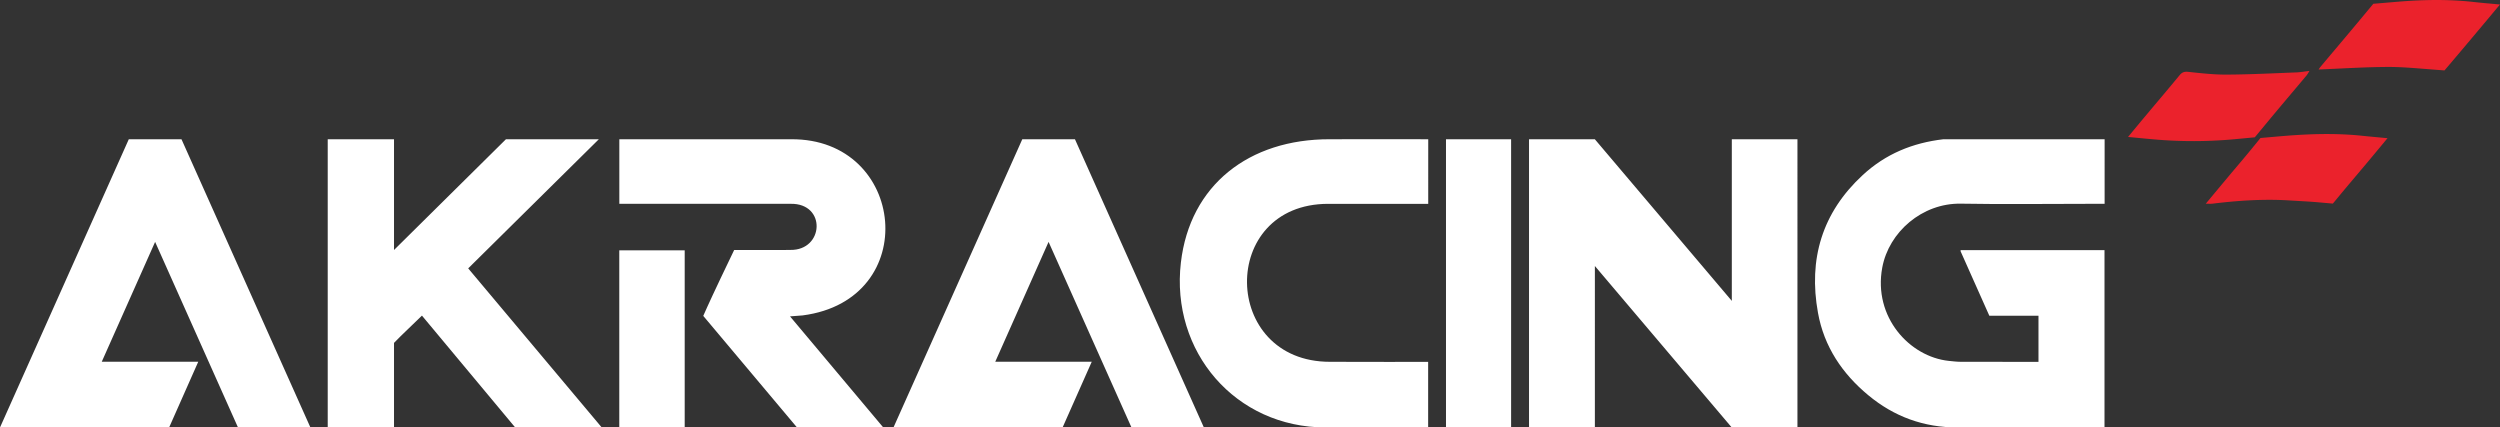
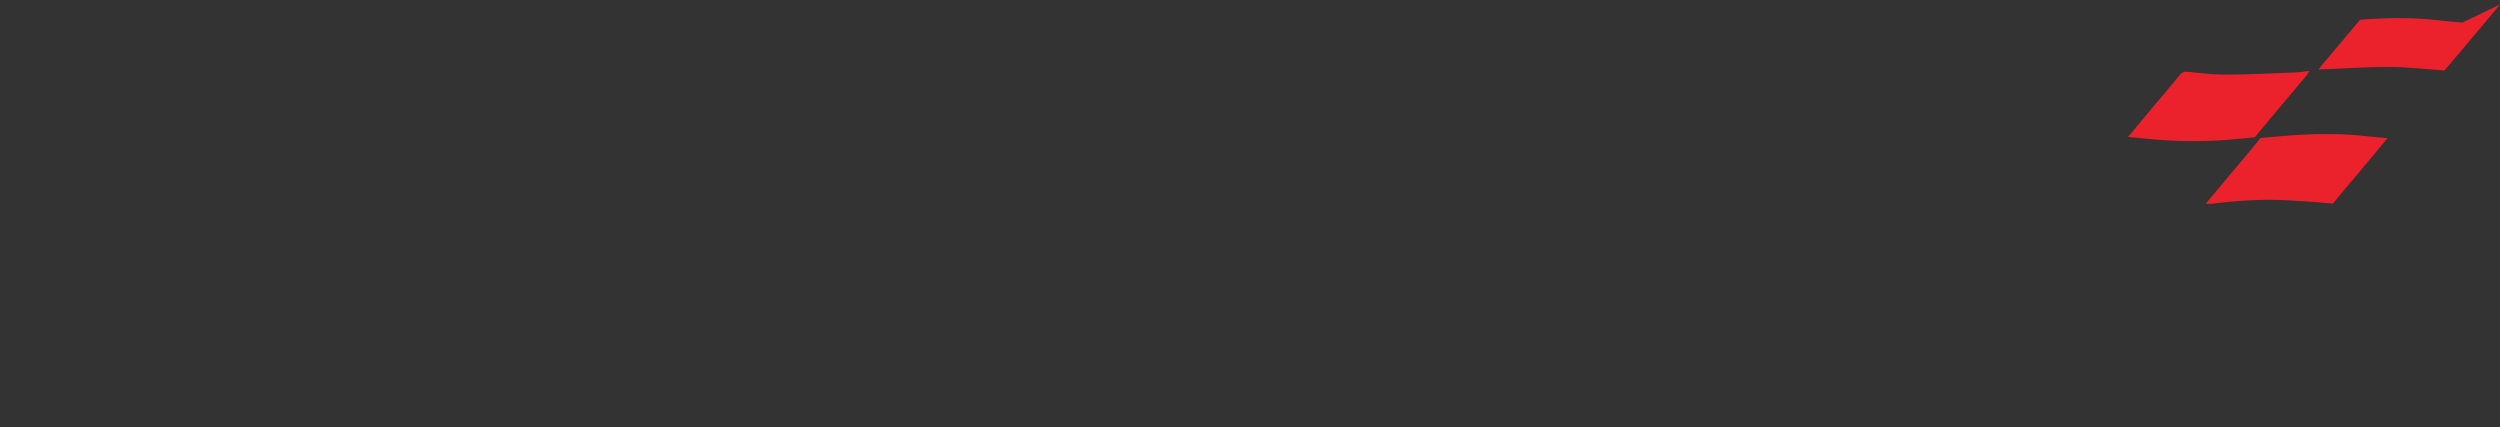
<svg xmlns="http://www.w3.org/2000/svg" viewBox="3.433 1.853 376.071 64.301">
  <rect x="3.433" y="1.853" width="376.071" height="64.301" fill="#333333" stroke="none" />
  <g fill-rule="evenodd">
-     <path d="M335.245 32.494c1.187-1.427 2.304-2.768 3.424-4.107 1.174-1.4 2.36-2.779 3.511-4.19l1.296-1.586 2.861-.25c4.154-.36 8.306-.518 12.471-.08 1.197.127 2.395.229 3.773.36-1.14 1.374-2.168 2.614-3.204 3.85-1.4 1.67-2.817 3.324-4.2 5.003l-.816.984-2.189-.193c-1.467-.13-2.939-.193-4.412-.287-3.848-.232-7.675.023-11.49.49-.286.037-.589.006-1.025.006zm-11.693-10.039c1.012-1.224 1.895-2.295 2.79-3.359 1.652-1.976 3.327-3.938 4.966-5.932.37-.452.724-.565 1.33-.5 1.929.21 3.88.426 5.817.411 3.473-.02 6.952-.197 10.418-.33.602-.022 1.194-.133 1.974-.223-.203.317-.31.518-.444.686-1.954 2.327-3.922 4.64-5.856 6.975l-1.926 2.327-2.944.276a67.94 67.94 0 0 1-10.9.138c-1.685-.117-3.358-.298-5.225-.469zm55.95-19.927c-2.233 2.67-4.373 5.235-6.515 7.76l-1.834 2.16-2.897-.226c-1.81-.138-3.624-.298-5.437-.298-3.53.006-7.058.242-10.603.383.048-.075.17-.267.316-.439 1.965-2.344 3.947-4.674 5.908-7.032l2.008-2.414 3.65-.307c3.793-.317 7.6-.39 11.413.033 1.273.144 2.546.246 3.992.38" fill="#eb222c" />
-     <path d="M220.951 22.801v43.354h9.795V22.8ZM50.128 66.155 30.734 22.8h-7.927L3.433 66.155h25.44l4.385-9.89H18.742l8.025-18.025 12.468 27.915zM93.515 22.8H79.541L62.703 39.46V22.8h-9.971v43.354h9.971v-12.72c1.304-1.359 2.762-2.674 4.204-4.104l14.026 16.824h13.021l-20.09-23.929zm226.512 0h-24.253c-4.631.541-8.692 2.205-12.127 5.382-6.123 5.651-8.205 12.654-6.736 20.742.912 5.062 3.637 9.125 7.561 12.378 3.886 3.231 8.368 4.865 13.458 4.852h22.08V39.484h-21.644c0 .084-.018.145.005.19 1.08 2.44 2.163 4.885 4.312 9.67 4.228.008 5.848 0 7.395 0v6.942c-5.835.002-8.724.005-11.608-.006-.634 0-1.263-.074-1.887-.14-5.888-.62-11.39-6.578-10.005-14.04.997-5.354 6.016-9.704 11.81-9.611 5.702.094 11.404.05 21.639.017zm-46.207 0h-9.873v24.316L243.343 22.8h-9.901v43.354h9.906V41.867l20.586 24.288h9.886zm-89.29 43.354L165.137 22.8h-7.923l-19.377 43.354h25.44l4.388-9.89H153.15l8.019-18.025 12.47 27.915zM218.28 22.8s-10.289-.032-14.845 0c-12.108-.018-21.01 6.881-22.364 18.548-1.565 13.396 8.194 24.806 21.783 24.806h15.413v-9.87c-3.345.003-7.219.029-14.763-.005-16.41.022-16.795-23.763-.262-23.763 3.872-.005 7.904-.005 15.037 0zM96.59 39.508v26.647h9.841V39.508zm.008-6.996h25.77c5.41-.097 5.029 7.032-.062 6.936-.443 0-.861.016-1.505.016h-6.931c-3.27 6.804-3.899 8.22-4.647 9.907l14.103 16.784h12.977l-14.029-16.711c.679-.061 1.304-.094 1.897-.144 18.052-2.343 15.603-26.648-1.74-26.499H96.598v9.71" fill="#fff" />
+     <path d="M335.245 32.494c1.187-1.427 2.304-2.768 3.424-4.107 1.174-1.4 2.36-2.779 3.511-4.19l1.296-1.586 2.861-.25c4.154-.36 8.306-.518 12.471-.08 1.197.127 2.395.229 3.773.36-1.14 1.374-2.168 2.614-3.204 3.85-1.4 1.67-2.817 3.324-4.2 5.003l-.816.984-2.189-.193c-1.467-.13-2.939-.193-4.412-.287-3.848-.232-7.675.023-11.49.49-.286.037-.589.006-1.025.006zm-11.693-10.039c1.012-1.224 1.895-2.295 2.79-3.359 1.652-1.976 3.327-3.938 4.966-5.932.37-.452.724-.565 1.33-.5 1.929.21 3.88.426 5.817.411 3.473-.02 6.952-.197 10.418-.33.602-.022 1.194-.133 1.974-.223-.203.317-.31.518-.444.686-1.954 2.327-3.922 4.64-5.856 6.975l-1.926 2.327-2.944.276a67.94 67.94 0 0 1-10.9.138c-1.685-.117-3.358-.298-5.225-.469zm55.95-19.927c-2.233 2.67-4.373 5.235-6.515 7.76l-1.834 2.16-2.897-.226c-1.81-.138-3.624-.298-5.437-.298-3.53.006-7.058.242-10.603.383.048-.075.17-.267.316-.439 1.965-2.344 3.947-4.674 5.908-7.032c3.793-.317 7.6-.39 11.413.033 1.273.144 2.546.246 3.992.38" fill="#eb222c" />
  </g>
</svg>